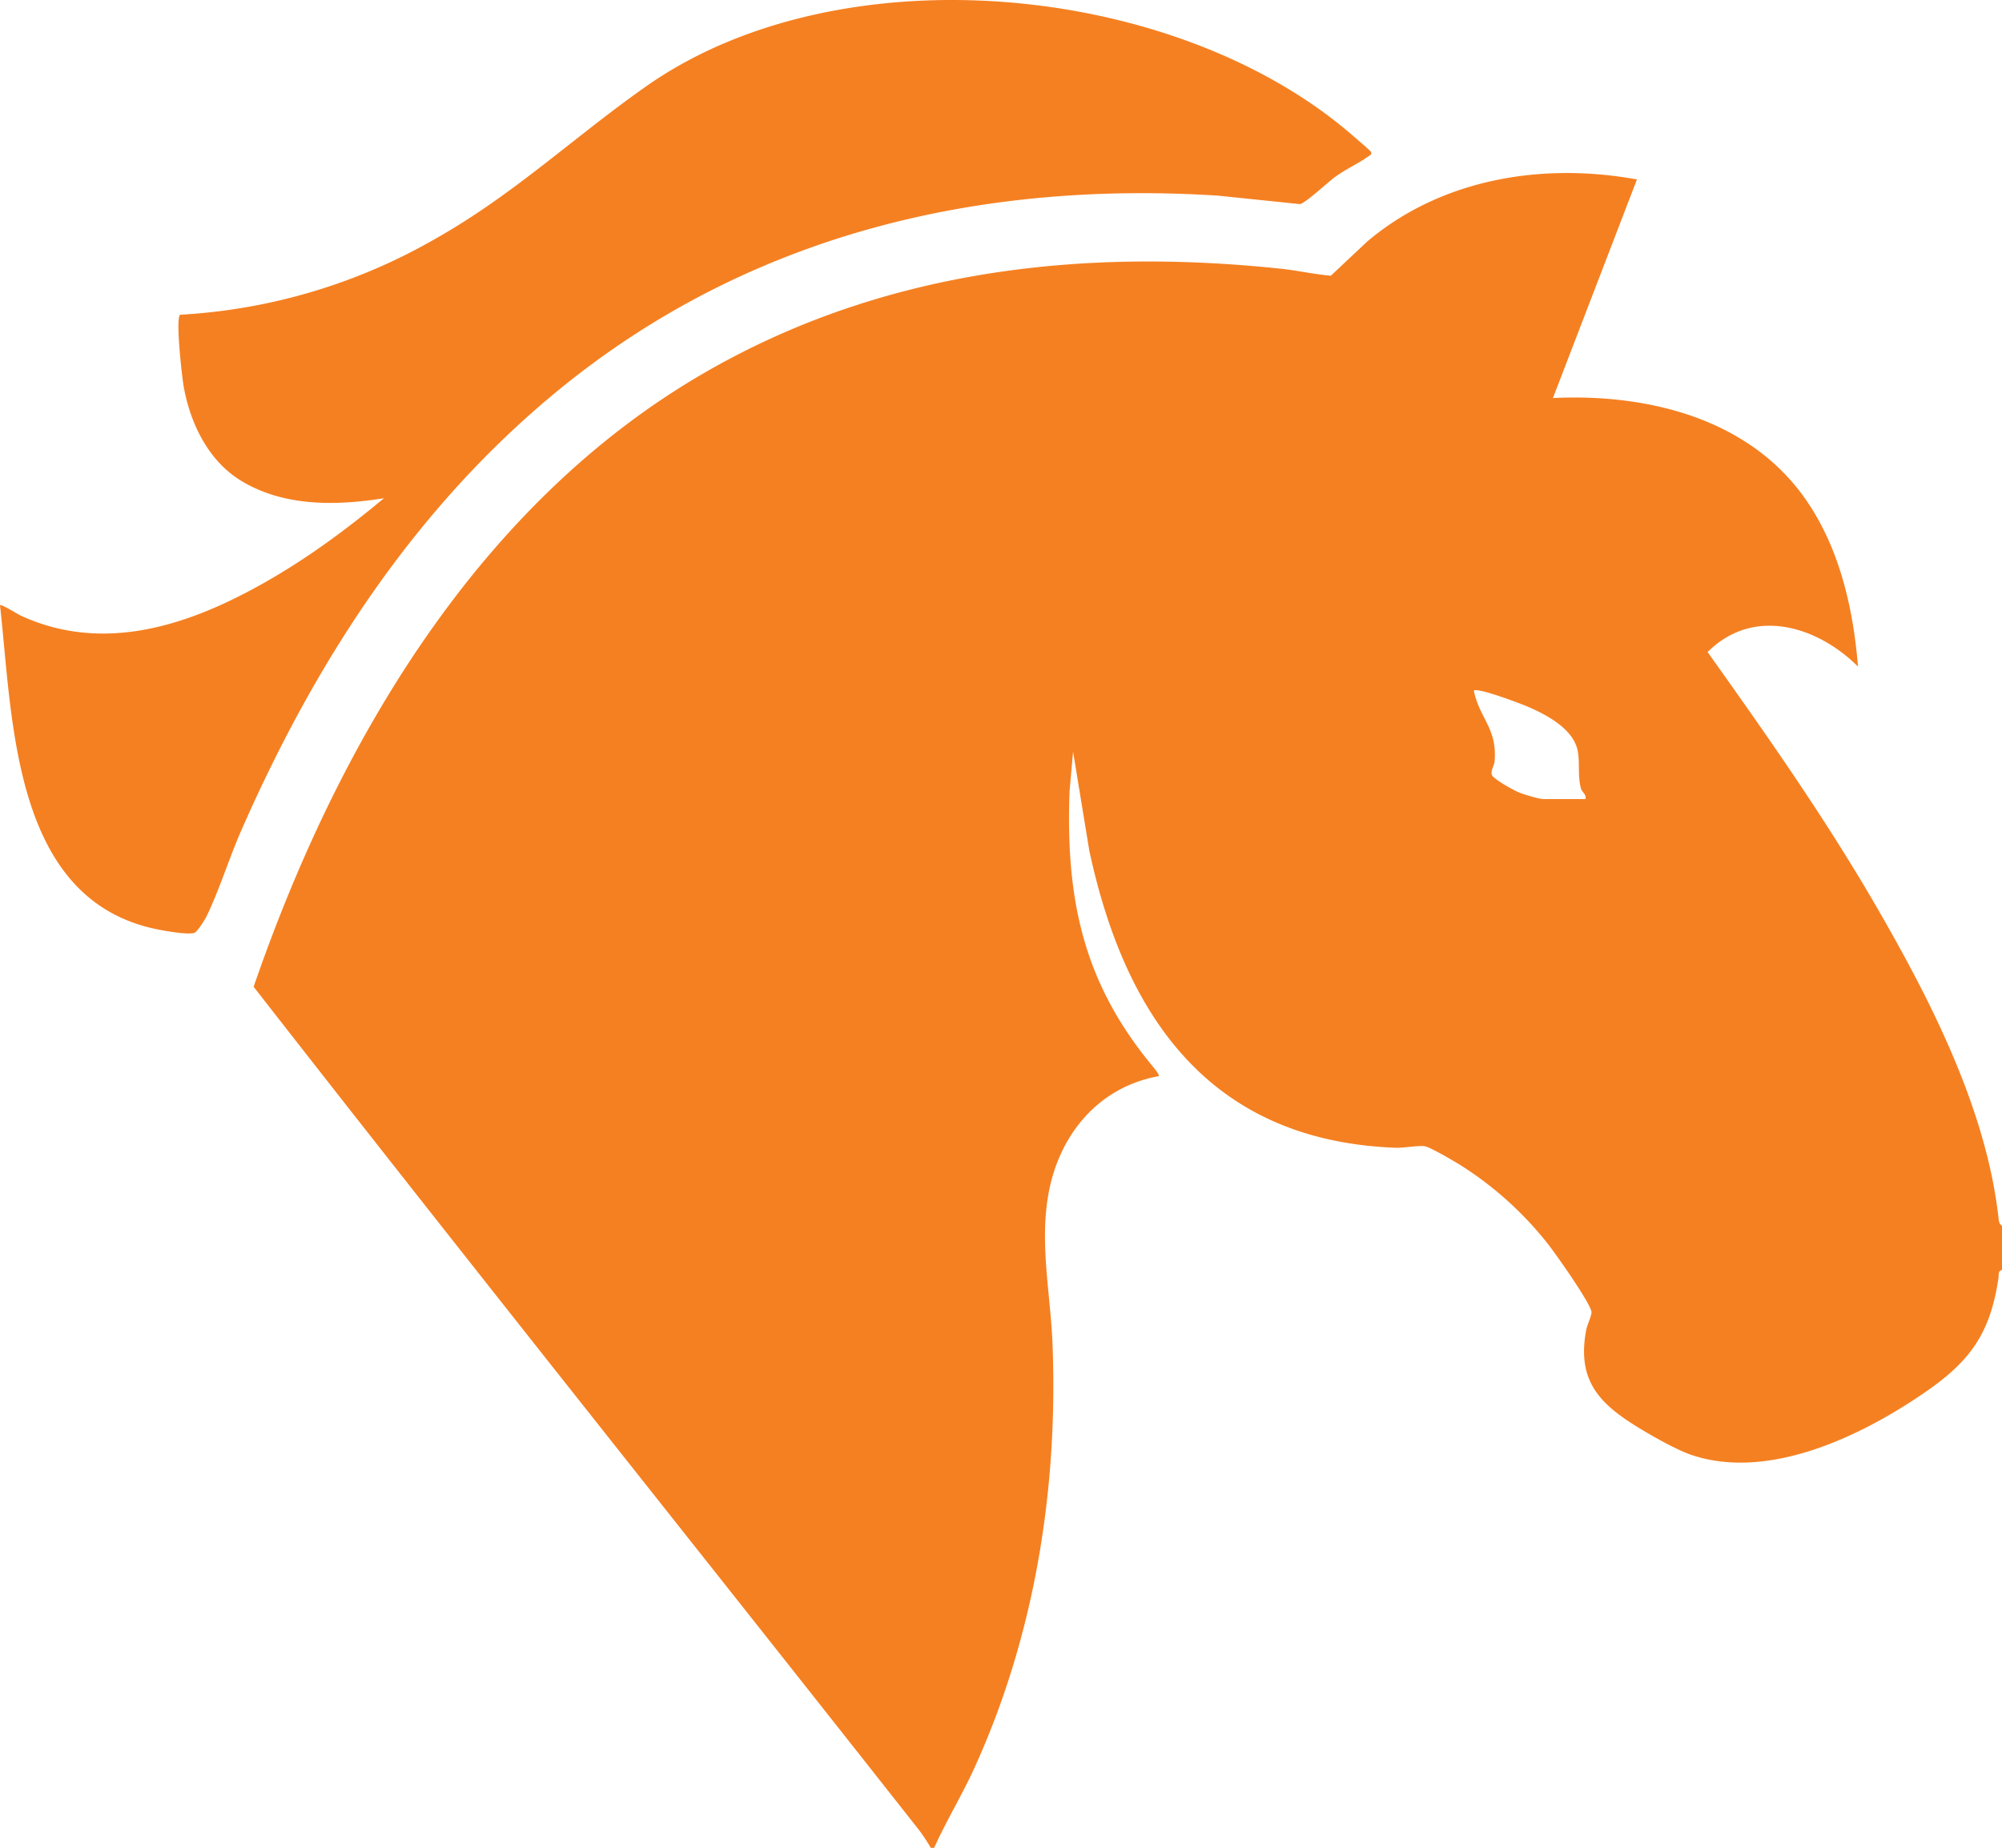
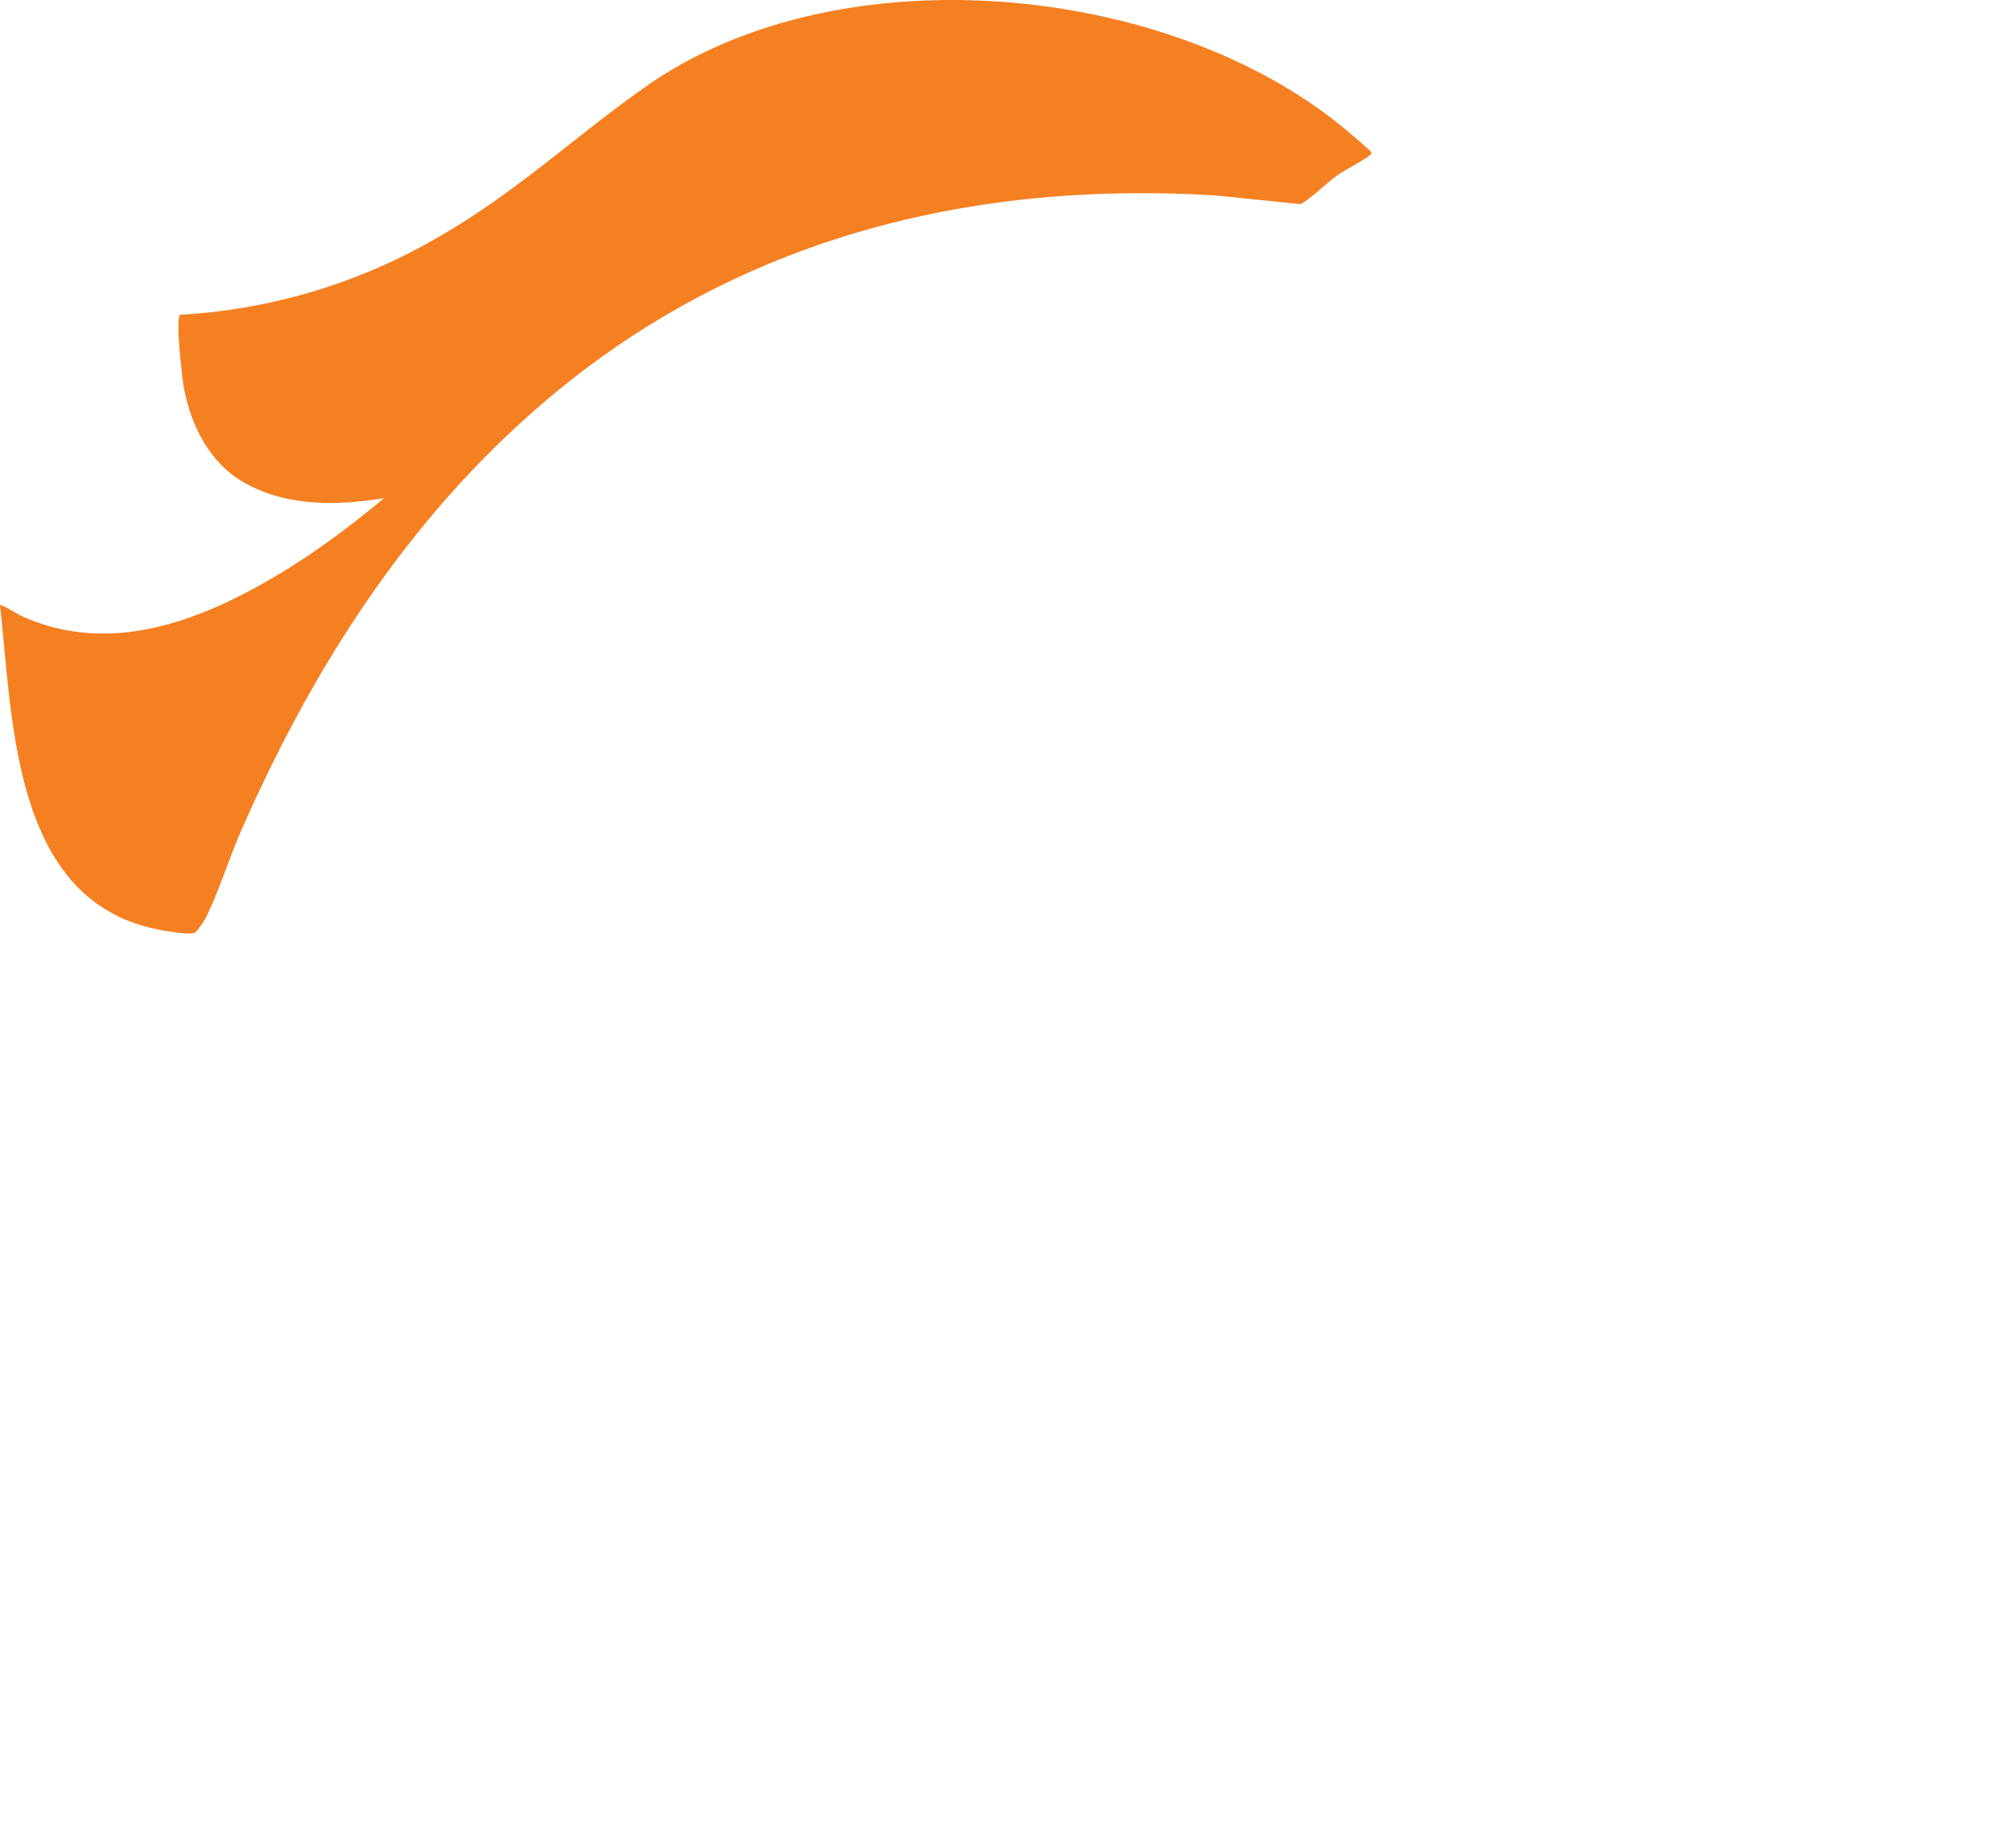
<svg xmlns="http://www.w3.org/2000/svg" width="26" height="24" fill="none">
-   <path fill="#f58021" d="M12.087 23.999a2.3 2.3 0 0 0-.213-.307c-2.856-3.626-5.741-7.234-8.58-10.875C4.378 9.671 6.21 6.523 9.187 4.82c2.286-1.309 4.85-1.605 7.452-1.329.216.023.43.072.645.09l.47-.442c.964-.817 2.276-1.033 3.505-.808L20.168 5.17c1.258-.061 2.6.28 3.322 1.375.412.624.579 1.376.64 2.113-.53-.528-1.361-.782-1.953-.188.762 1.07 1.52 2.148 2.18 3.286.71 1.225 1.44 2.646 1.598 4.066.004.04.007.076.045.099v.574c-.055.016-.04.06-.045.1-.106.717-.36 1.079-.95 1.486-.817.564-2.031 1.158-3.04.816-.183-.062-.477-.228-.647-.33-.53-.319-.841-.615-.72-1.282.013-.075.066-.178.071-.235.009-.096-.475-.778-.569-.896a4.5 4.5 0 0 0-1.158-1.036c-.084-.05-.362-.215-.439-.23-.07-.013-.27.023-.373.02-2.408-.088-3.52-1.694-3.984-3.864l-.21-1.281-.046.517c-.05 1.396.176 2.475 1.068 3.556.017.02.107.128.09.142-.81.147-1.32.8-1.441 1.585-.099.633.037 1.261.062 1.892.074 1.89-.233 3.801-1.021 5.523-.159.347-.36.675-.516 1.023h-.045zm8.504-13.62c.015-.058-.044-.09-.057-.132-.048-.163-.014-.33-.043-.488-.052-.286-.395-.47-.642-.577-.133-.056-.545-.209-.671-.217-.034-.003-.04-.004-.032.031.08.344.297.471.265.886-.005.066-.058.134-.034.187s.287.2.353.225c.065.026.257.085.315.085z" />
  <path fill="#f58021" d="M7.248 5.071C5.384 6.6 4.095 8.597 3.135 10.783c-.156.354-.288.781-.452 1.118-.022.044-.121.205-.16.216-.088.027-.375-.025-.48-.046C.159 11.69.169 9.36 0 7.861c.018-.017.232.118.274.137 1.13.518 2.289.084 3.286-.503.506-.298.978-.65 1.427-1.024-.623.1-1.3.111-1.855-.226-.421-.256-.655-.733-.743-1.205-.024-.128-.112-.895-.05-.952a7.46 7.46 0 0 0 3.286-.97c1.04-.582 1.82-1.332 2.77-1.999 2.519-1.768 6.86-1.353 9.157.628.034.03.253.215.256.231.007.03-.017.038-.036.052-.127.092-.302.171-.438.272-.09.065-.383.34-.452.349l-1.066-.11c-3.147-.2-6.126.529-8.568 2.53" />
</svg>